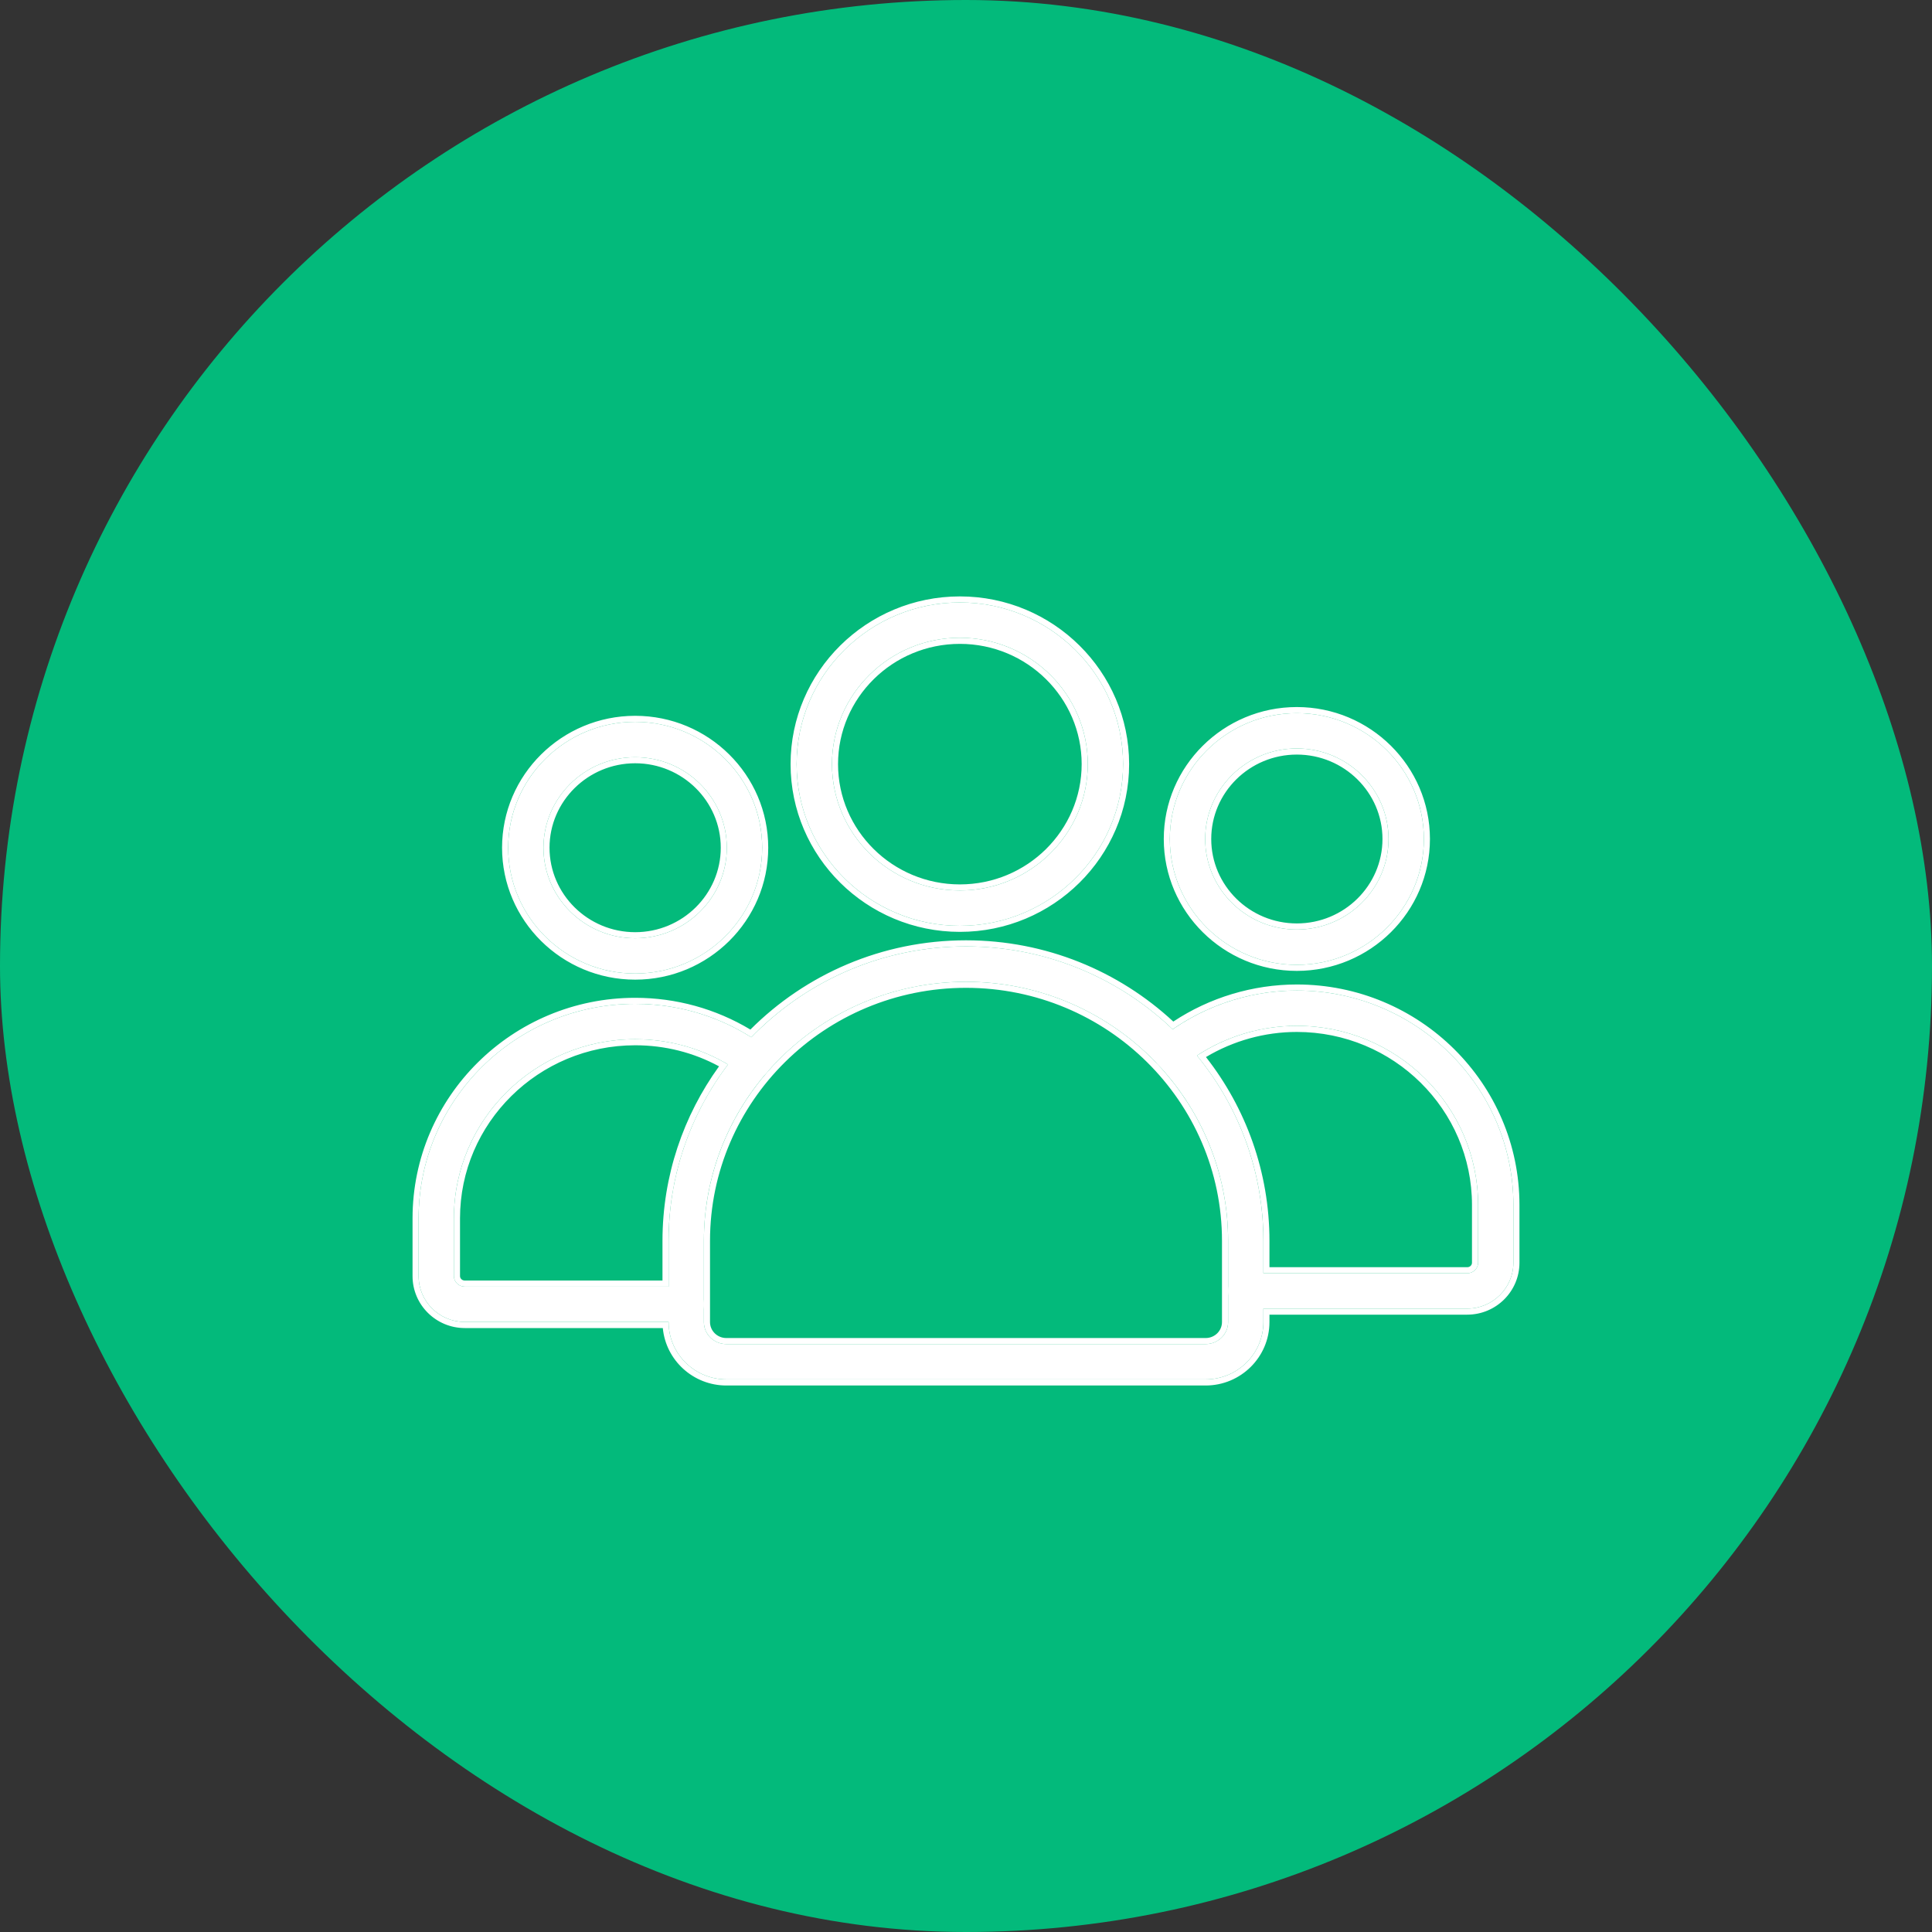
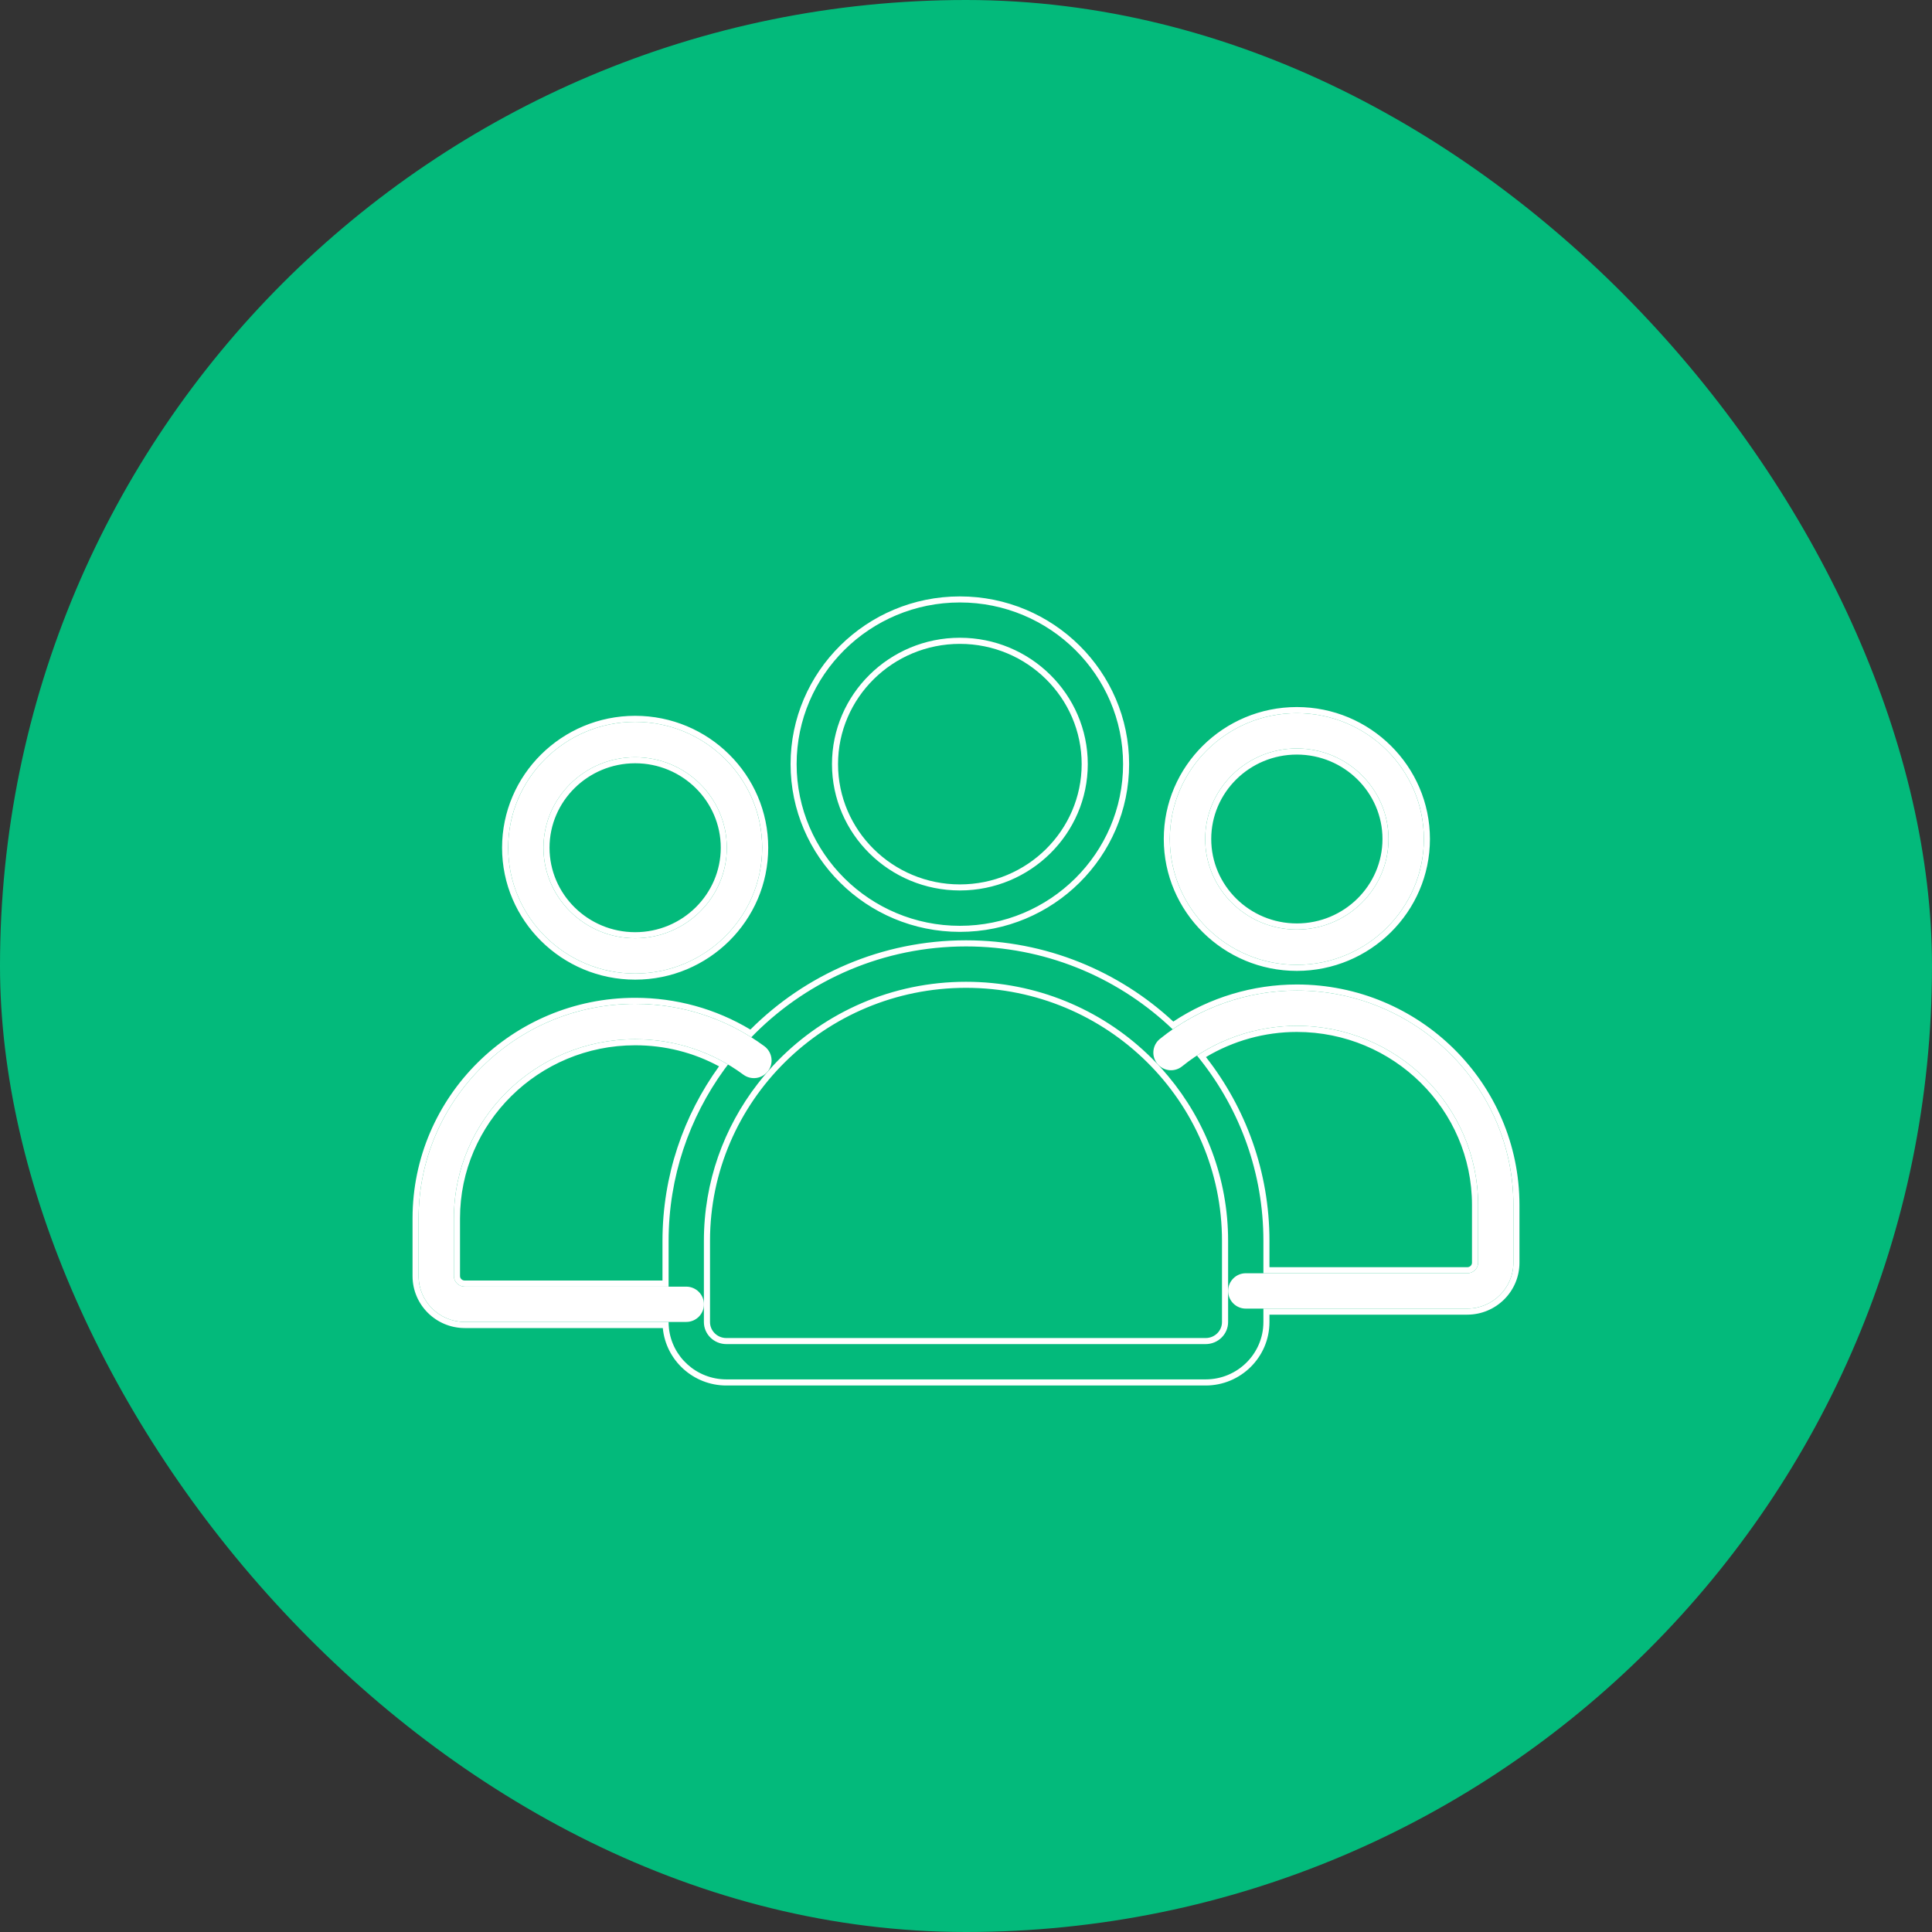
<svg xmlns="http://www.w3.org/2000/svg" width="30" height="30" viewBox="0 0 30 30" fill="none">
  <rect x="0" y="0" width="30" height="30" fill="#333333" stroke="none" />
  <rect width="30" height="30" rx="15" fill="#03BA7B" />
  <path d="M9.863 15.117C8.775 15.117 7.891 14.241 7.891 13.164C7.891 12.086 8.775 11.209 9.863 11.209C10.95 11.209 11.835 12.086 11.835 13.164C11.835 14.241 10.95 15.117 9.863 15.117ZM9.863 11.758C9.078 11.758 8.439 12.388 8.439 13.164C8.439 13.938 9.078 14.569 9.863 14.569C10.648 14.569 11.286 13.938 11.286 13.164C11.286 12.388 10.648 11.758 9.863 11.758ZM10.656 20.527H7.217C6.821 20.527 6.5 20.208 6.5 19.815V18.918C6.5 17.082 8.008 15.588 9.863 15.588C10.592 15.588 11.286 15.816 11.87 16.246C11.928 16.29 11.967 16.354 11.978 16.426C11.989 16.498 11.971 16.571 11.928 16.63C11.884 16.688 11.82 16.727 11.748 16.738C11.676 16.749 11.603 16.731 11.544 16.688C11.056 16.327 10.474 16.137 9.863 16.137C8.311 16.137 7.048 17.385 7.048 18.918V19.815C7.048 19.905 7.124 19.979 7.217 19.979H10.656C10.808 19.979 10.931 20.102 10.931 20.253C10.931 20.404 10.808 20.527 10.656 20.527ZM22.783 20.32H19.344C19.193 20.32 19.07 20.197 19.07 20.046C19.07 19.894 19.193 19.771 19.344 19.771H22.784C22.876 19.771 22.952 19.698 22.952 19.608V18.711C22.952 17.177 21.689 15.929 20.137 15.929C19.489 15.929 18.857 16.152 18.356 16.558C18.238 16.653 18.066 16.635 17.97 16.517C17.875 16.4 17.893 16.227 18.011 16.132C18.609 15.648 19.364 15.381 20.137 15.381C21.991 15.381 23.5 16.875 23.5 18.711V19.608C23.5 20 23.178 20.32 22.783 20.32ZM20.137 14.982C19.05 14.982 18.165 14.105 18.165 13.028C18.165 11.951 19.05 11.074 20.137 11.074C21.225 11.074 22.11 11.95 22.11 13.028C22.11 14.105 21.225 14.982 20.137 14.982ZM20.137 11.622C19.352 11.622 18.714 12.253 18.714 13.028C18.714 13.803 19.352 14.434 20.137 14.434C20.922 14.434 21.561 13.803 21.561 13.028C21.561 12.253 20.922 11.622 20.137 11.622Z" fill="white" />
-   <path d="M18.721 21.419H11.279C10.784 21.419 10.382 21.02 10.382 20.529V19.268C10.382 16.747 12.453 14.696 15 14.696C17.547 14.696 19.618 16.747 19.618 19.268V20.529C19.618 21.02 19.216 21.419 18.721 21.419ZM15 15.245C12.756 15.245 10.93 17.049 10.93 19.268V20.53C10.93 20.718 11.087 20.871 11.279 20.871H18.721C18.913 20.871 19.07 20.718 19.07 20.53V19.268C19.07 17.049 17.244 15.245 15 15.245ZM14.905 14.376C13.508 14.376 12.37 13.249 12.37 11.865C12.37 10.481 13.507 9.355 14.905 9.355C16.302 9.355 17.439 10.481 17.439 11.865C17.439 13.25 16.302 14.376 14.905 14.376ZM14.905 9.903C13.81 9.903 12.919 10.784 12.919 11.865C12.919 12.947 13.81 13.827 14.905 13.827C16 13.827 16.891 12.947 16.891 11.865C16.891 10.784 16 9.903 14.905 9.903Z" fill="white" />
  <path fill-rule="evenodd" clip-rule="evenodd" d="M12.075 16.473C12.025 16.524 11.976 16.577 11.929 16.631C11.872 16.696 11.816 16.763 11.764 16.831C11.241 17.508 10.93 18.353 10.93 19.268V20.244L10.931 20.253L10.93 20.262V20.529C10.93 20.718 11.087 20.871 11.279 20.871H18.721C18.913 20.871 19.07 20.718 19.07 20.529V19.268C19.07 18.298 18.72 17.407 18.14 16.711C18.085 16.645 18.028 16.581 17.969 16.518C17.919 16.466 17.868 16.415 17.815 16.365C17.084 15.671 16.091 15.245 15 15.245C13.853 15.245 12.816 15.716 12.075 16.473ZM11.584 16.057C11.611 16.073 11.639 16.09 11.666 16.107C11.689 16.084 11.711 16.061 11.734 16.038C12.57 15.21 13.726 14.696 15 14.696C16.211 14.696 17.314 15.16 18.139 15.917C18.162 15.939 18.186 15.961 18.209 15.983C18.235 15.965 18.262 15.947 18.289 15.929C18.835 15.574 19.48 15.381 20.137 15.381C21.991 15.381 23.5 16.875 23.5 18.711V19.608C23.5 20 23.178 20.32 22.783 20.32H19.618V20.529C19.618 21.02 19.216 21.419 18.721 21.419H11.279C10.816 21.419 10.433 21.069 10.387 20.622C10.384 20.591 10.382 20.561 10.382 20.529V20.527H7.217C6.821 20.527 6.5 20.208 6.5 19.815V18.918C6.5 17.082 8.008 15.588 9.863 15.588C10.476 15.588 11.065 15.749 11.584 16.057ZM10.292 20.622H7.217C6.77 20.622 6.406 20.261 6.406 19.815V18.918C6.406 17.029 7.957 15.494 9.863 15.494C10.501 15.494 11.113 15.664 11.652 15.987C12.506 15.132 13.692 14.601 15 14.601C16.243 14.601 17.376 15.081 18.219 15.863C18.784 15.489 19.454 15.287 20.137 15.287C22.043 15.287 23.594 16.822 23.594 18.711V19.608C23.594 20.053 23.23 20.414 22.783 20.414H19.712V20.529C19.712 21.073 19.267 21.514 18.721 21.514H11.279C10.764 21.514 10.339 21.122 10.292 20.622ZM18.645 16.464C19.255 17.239 19.618 18.212 19.618 19.268V19.771H22.784C22.876 19.771 22.952 19.698 22.952 19.608V18.711C22.952 17.177 21.689 15.929 20.137 15.929C19.617 15.929 19.107 16.073 18.667 16.34C18.64 16.356 18.613 16.373 18.586 16.39C18.606 16.415 18.626 16.439 18.645 16.464ZM18.726 16.414C19.344 17.203 19.712 18.194 19.712 19.268V19.677H22.784C22.827 19.677 22.857 19.643 22.857 19.608V18.711C22.857 17.23 21.638 16.024 20.137 16.024C19.639 16.024 19.149 16.161 18.726 16.414ZM11.248 16.605C11.267 16.58 11.285 16.554 11.305 16.529C11.277 16.513 11.25 16.497 11.222 16.482C10.808 16.255 10.345 16.137 9.863 16.137C8.311 16.137 7.048 17.385 7.048 18.918V19.815C7.048 19.905 7.124 19.979 7.217 19.979H10.382V19.268C10.382 18.275 10.703 17.356 11.248 16.605ZM10.287 19.884H7.217C7.174 19.884 7.143 19.851 7.143 19.815V18.918C7.143 17.438 8.362 16.231 9.863 16.231C10.325 16.231 10.768 16.343 11.165 16.558C10.613 17.323 10.287 18.258 10.287 19.268V19.884ZM11.025 20.263V20.529C11.025 20.664 11.137 20.777 11.279 20.777H18.721C18.863 20.777 18.975 20.664 18.975 20.529V19.268C18.975 17.103 17.193 15.339 15 15.339C12.807 15.339 11.025 17.103 11.025 19.268V20.243C11.025 20.246 11.025 20.25 11.025 20.253C11.025 20.256 11.025 20.26 11.025 20.263ZM9.863 15.212C8.724 15.212 7.796 14.294 7.796 13.163C7.796 12.033 8.724 11.115 9.863 11.115C11.002 11.115 11.929 12.033 11.929 13.163C11.929 14.294 11.002 15.212 9.863 15.212ZM9.863 11.852C9.129 11.852 8.533 12.442 8.533 13.163C8.533 13.885 9.129 14.475 9.863 14.475C10.597 14.475 11.192 13.885 11.192 13.163C11.192 12.442 10.597 11.852 9.863 11.852ZM20.137 15.076C18.998 15.076 18.071 14.158 18.071 13.028C18.071 11.898 18.998 10.979 20.137 10.979C21.276 10.979 22.204 11.898 22.204 13.028C22.204 14.158 21.276 15.076 20.137 15.076ZM20.137 11.717C19.403 11.717 18.808 12.306 18.808 13.028C18.808 13.75 19.403 14.339 20.137 14.339C20.872 14.339 21.467 13.75 21.467 13.028C21.467 12.306 20.871 11.717 20.137 11.717ZM14.905 14.47C13.456 14.47 12.276 13.303 12.276 11.865C12.276 10.428 13.456 9.261 14.905 9.261C16.354 9.261 17.533 10.428 17.533 11.865C17.533 13.303 16.353 14.47 14.905 14.47ZM14.905 9.998C13.861 9.998 13.013 10.837 13.013 11.865C13.013 12.894 13.861 13.733 14.905 13.733C15.949 13.733 16.796 12.894 16.796 11.865C16.796 10.837 15.949 9.998 14.905 9.998ZM12.37 11.865C12.37 13.249 13.508 14.376 14.905 14.376C16.302 14.376 17.439 13.25 17.439 11.865C17.439 10.481 16.302 9.355 14.905 9.355C13.507 9.355 12.37 10.481 12.37 11.865ZM12.919 11.865C12.919 10.784 13.81 9.903 14.905 9.903C16 9.903 16.891 10.784 16.891 11.865C16.891 12.947 16 13.827 14.905 13.827C13.81 13.827 12.919 12.947 12.919 11.865ZM7.891 13.163C7.891 14.241 8.775 15.117 9.863 15.117C10.95 15.117 11.835 14.241 11.835 13.163C11.835 12.086 10.95 11.209 9.863 11.209C8.775 11.209 7.891 12.086 7.891 13.163ZM8.439 13.163C8.439 12.388 9.078 11.758 9.863 11.758C10.648 11.758 11.286 12.388 11.286 13.163C11.286 13.938 10.648 14.569 9.863 14.569C9.078 14.569 8.439 13.938 8.439 13.163ZM18.165 13.028C18.165 14.105 19.05 14.982 20.137 14.982C21.225 14.982 22.11 14.105 22.11 13.028C22.11 11.95 21.225 11.074 20.137 11.074C19.05 11.074 18.165 11.951 18.165 13.028ZM18.714 13.028C18.714 12.253 19.352 11.622 20.137 11.622C20.922 11.622 21.561 12.253 21.561 13.028C21.561 13.803 20.922 14.434 20.137 14.434C19.352 14.434 18.714 13.803 18.714 13.028Z" fill="white" />
</svg>